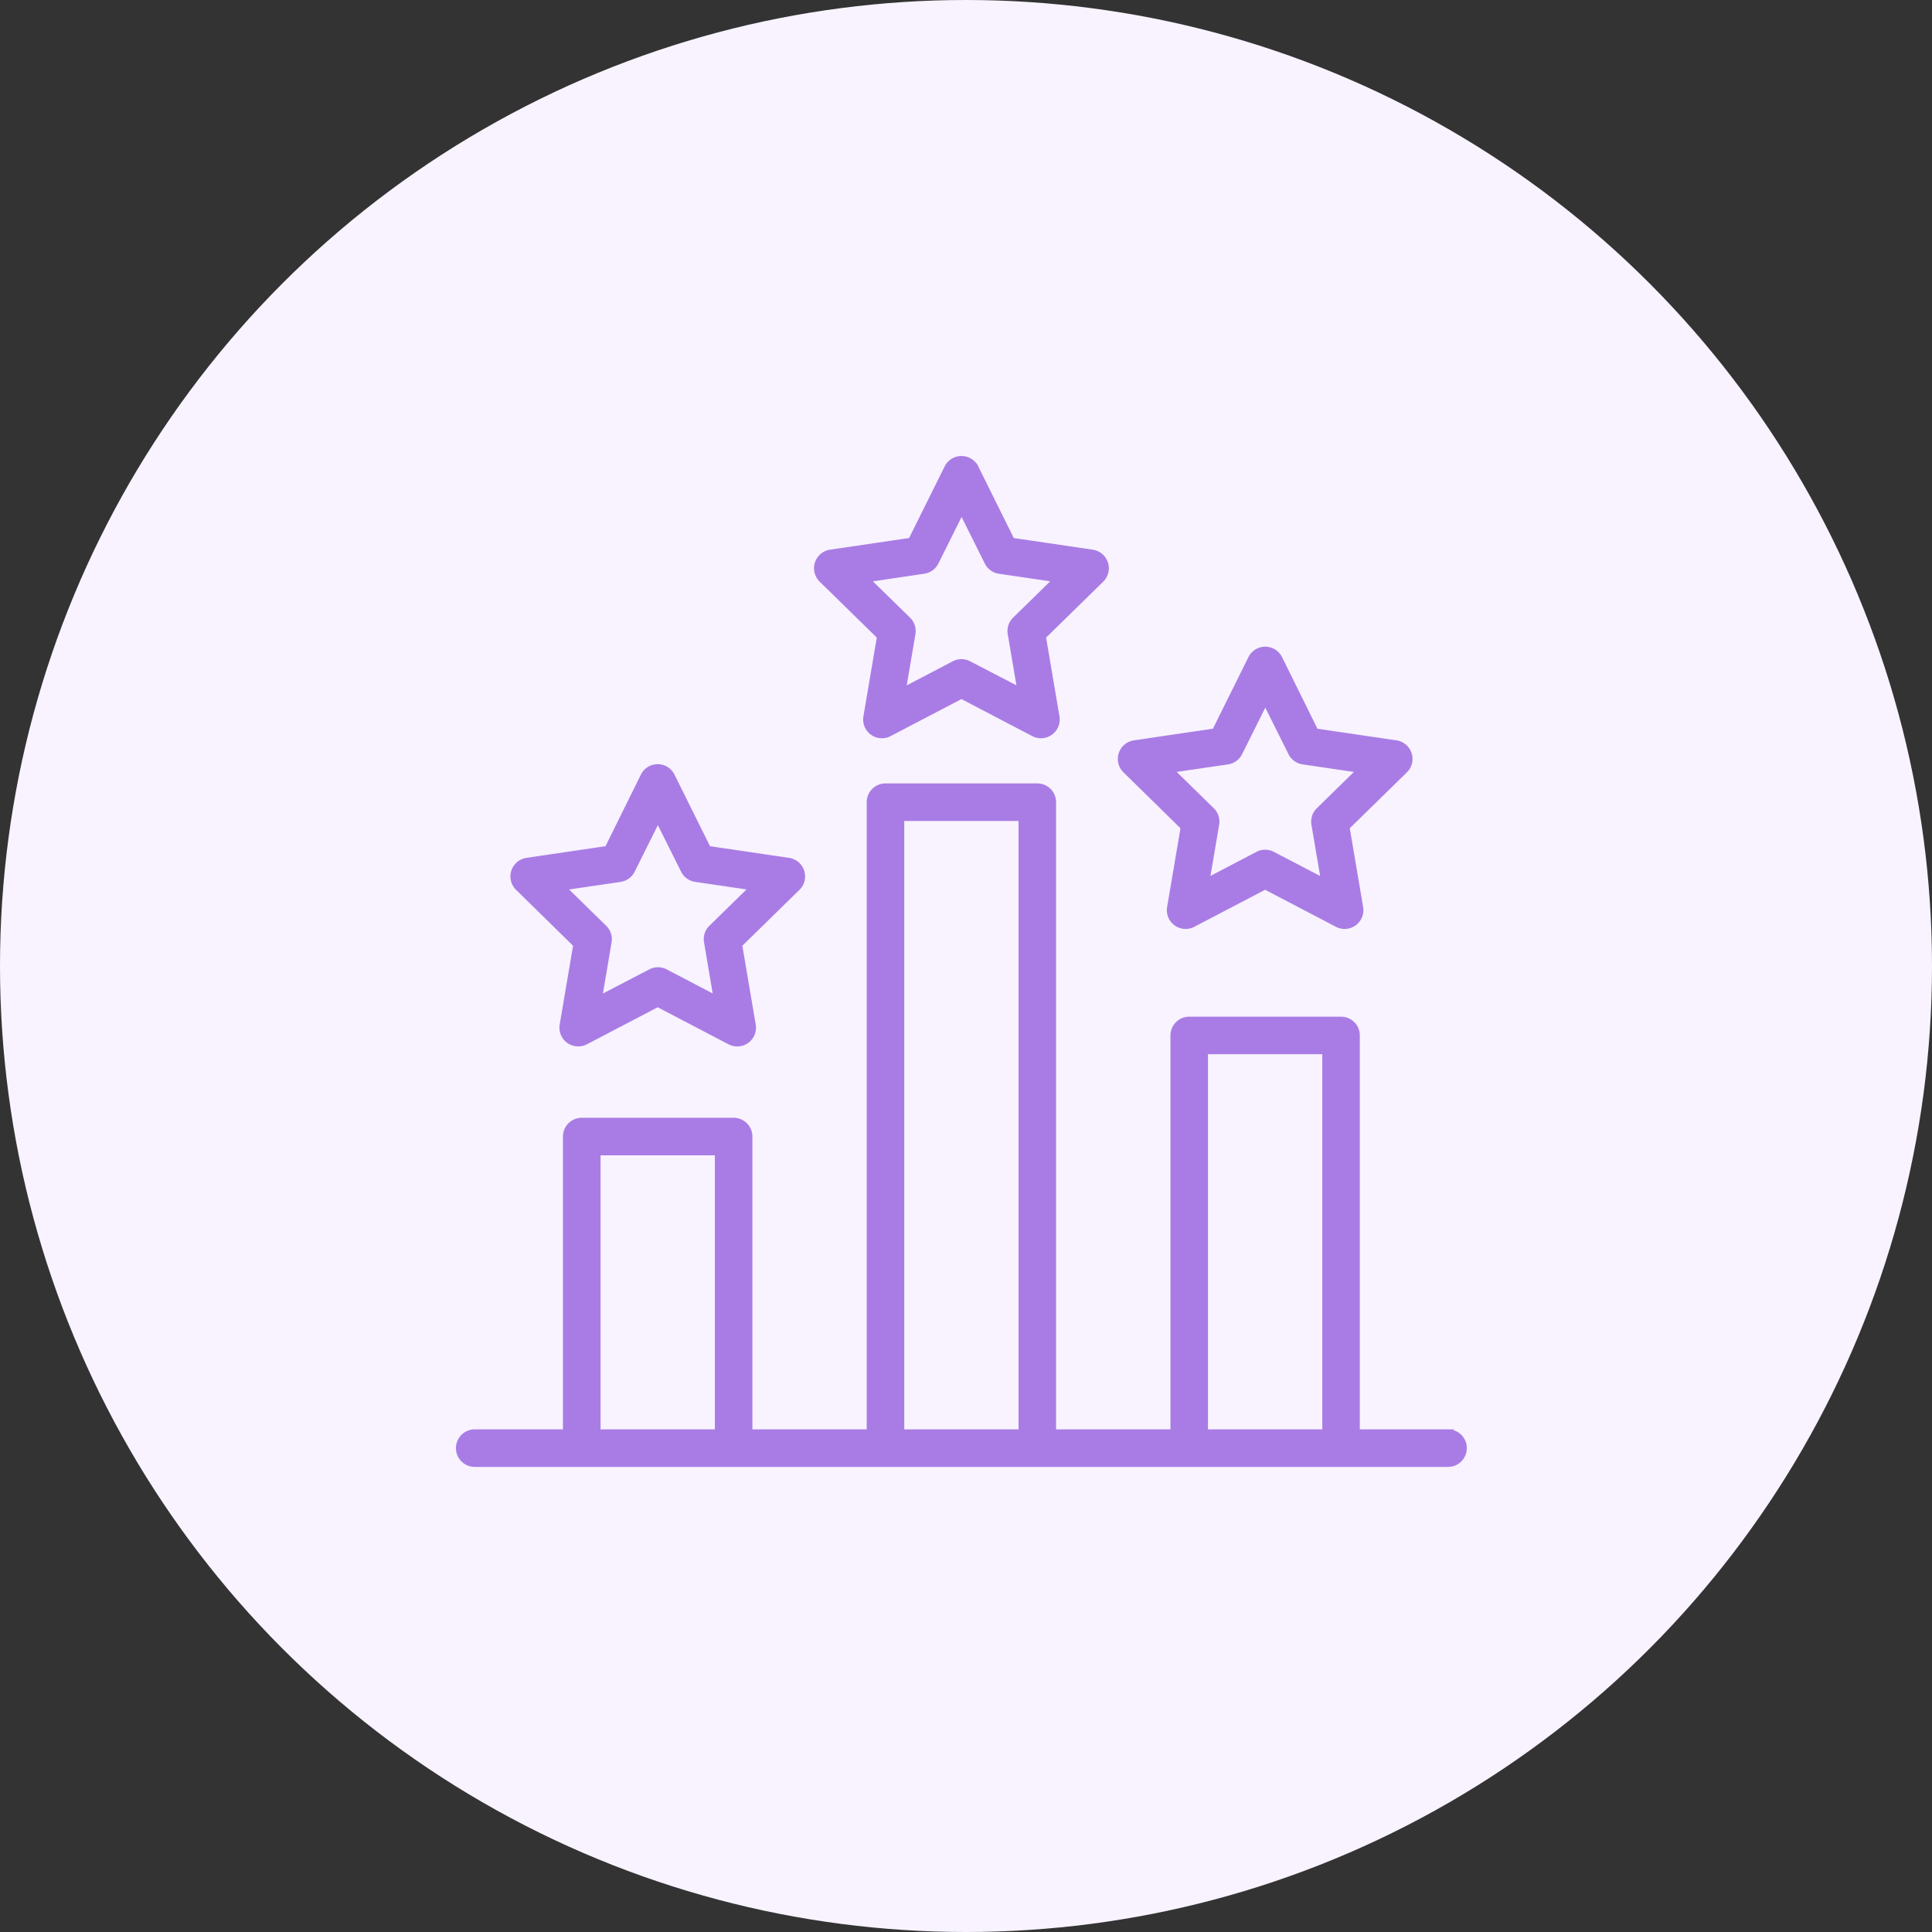
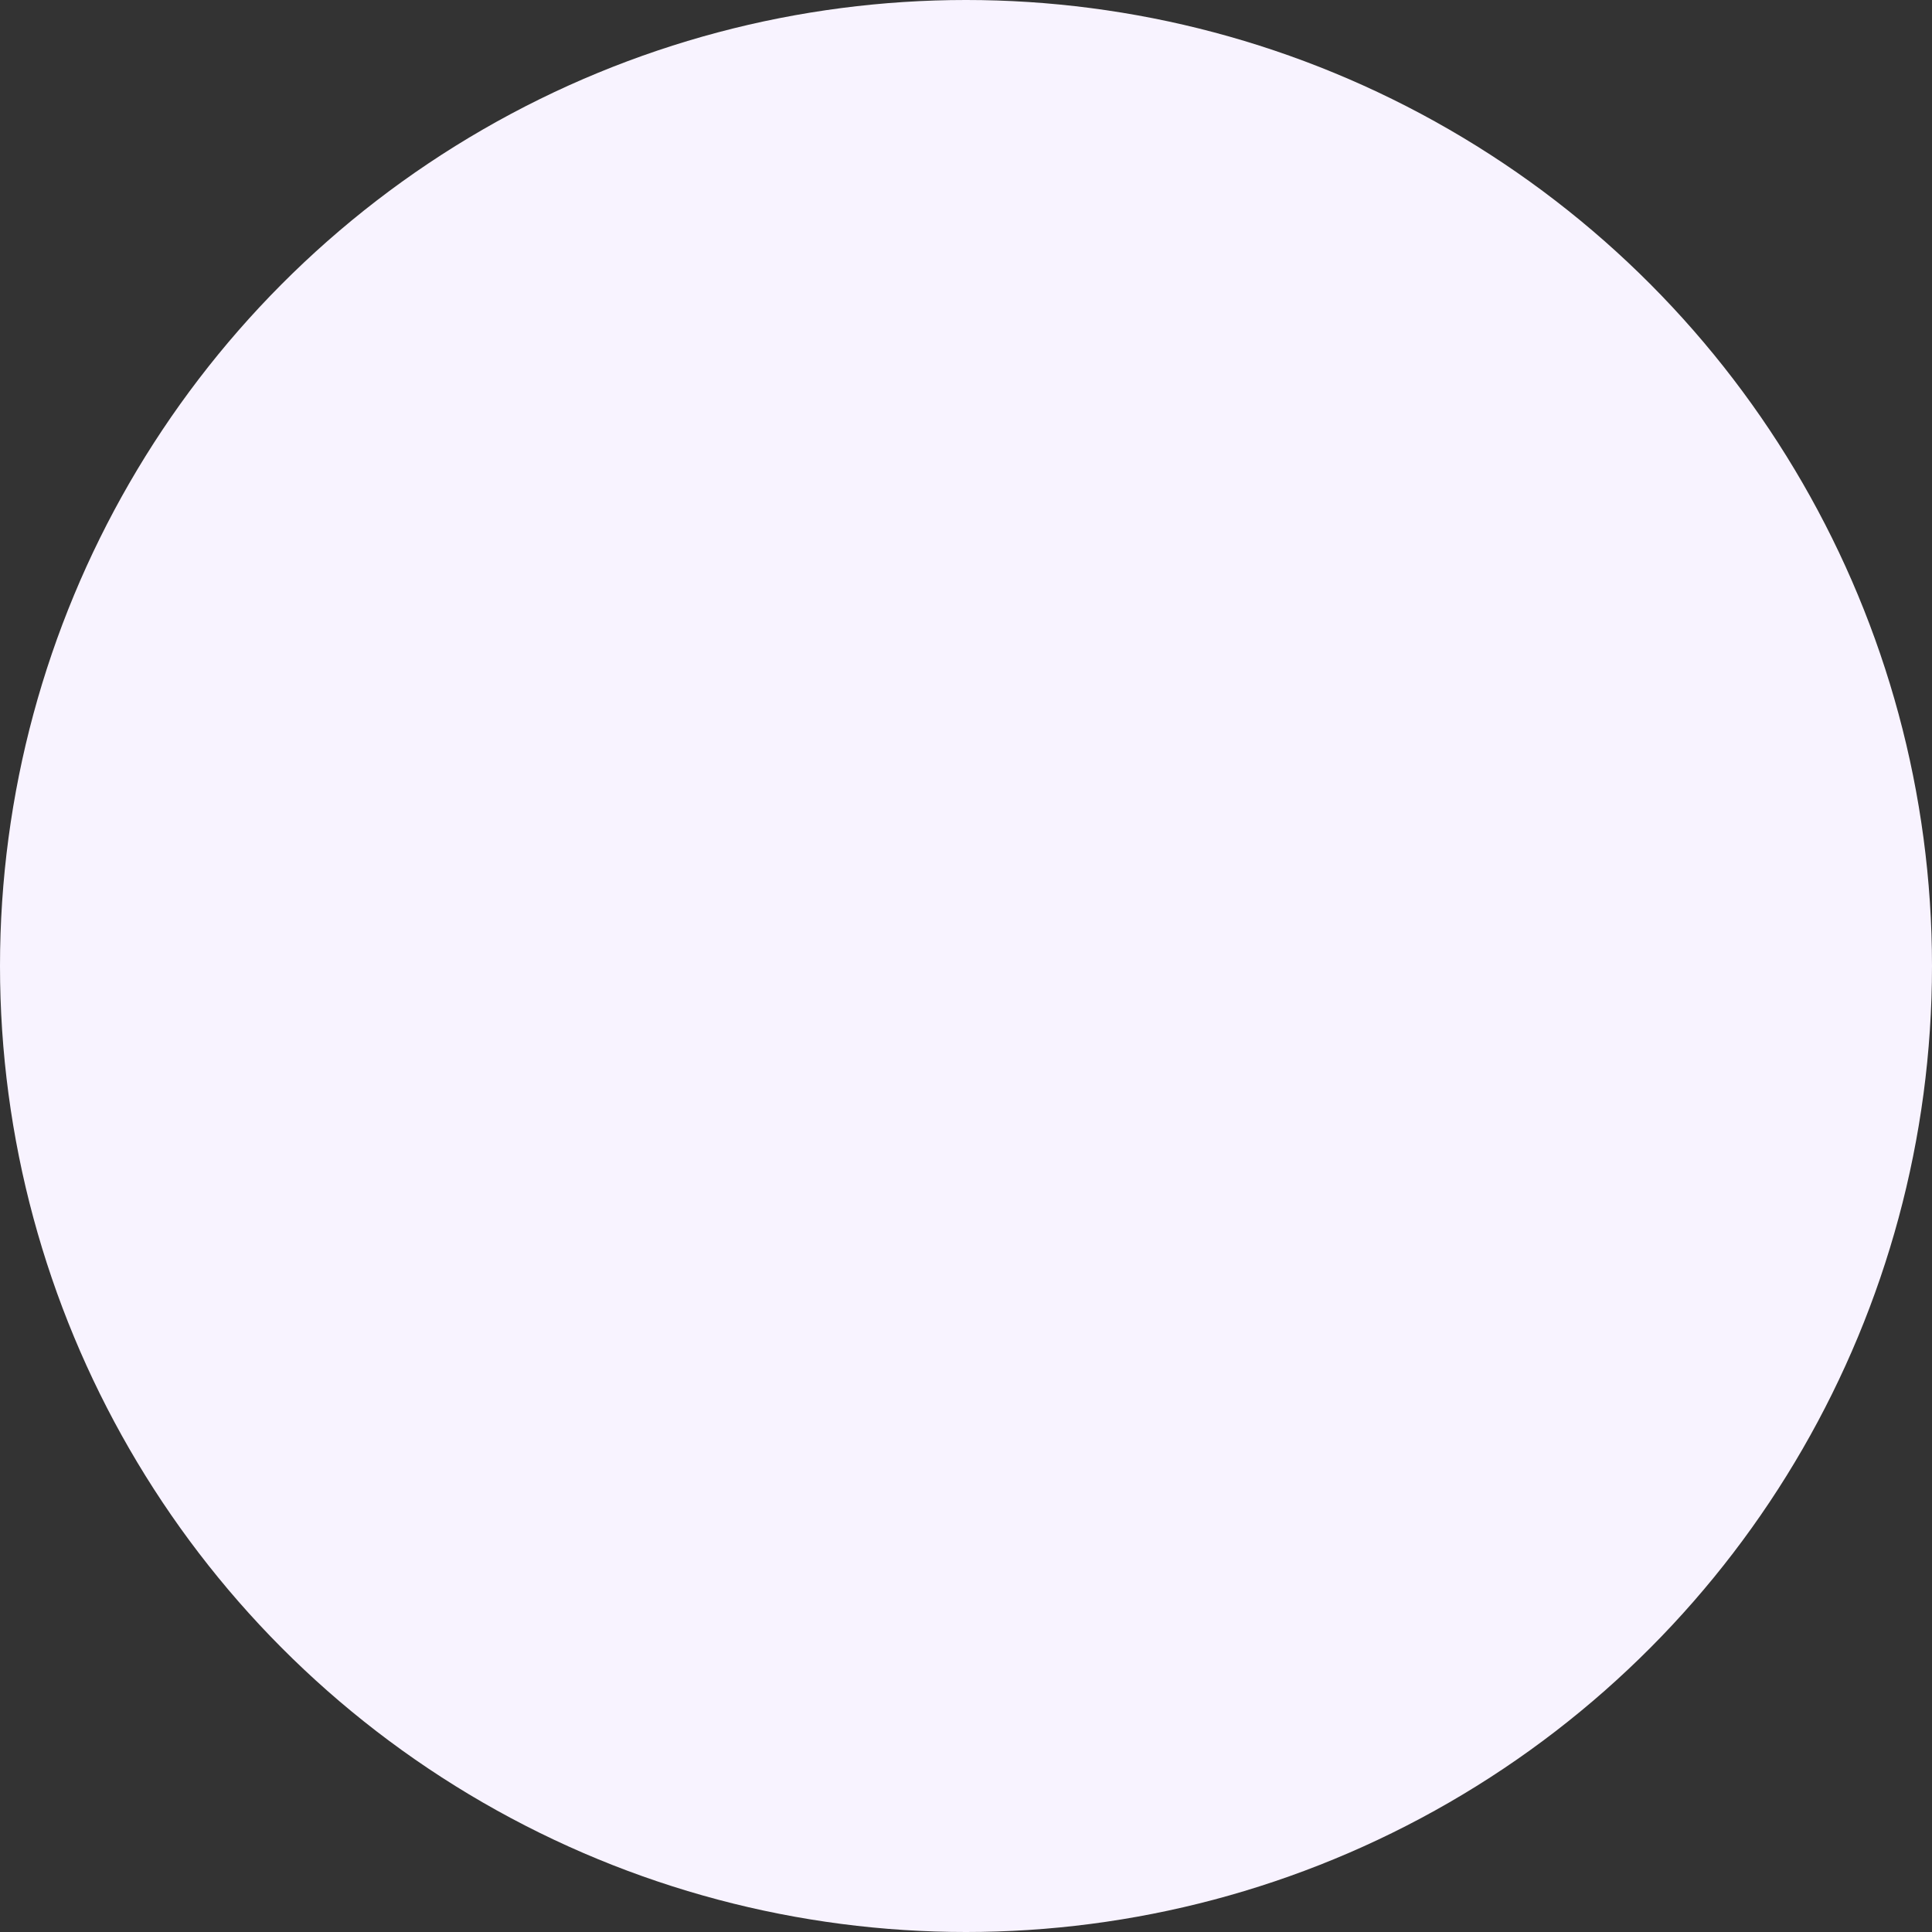
<svg xmlns="http://www.w3.org/2000/svg" id="Competitive-market-edge_" data-name="Competitive-market-edge " width="75.836" height="75.836" viewBox="0 0 75.836 75.836">
  <rect x="0" y="0" width="75.836" height="75.836" fill="#333333" stroke="none" />
  <g id="Group_127672" data-name="Group 127672">
    <circle id="Ellipse_649" data-name="Ellipse 649" cx="37.918" cy="37.918" r="37.918" fill="#f8f3ff" />
    <g id="noun-competitive-5265100" transform="translate(-223.547 -346.774)">
-       <path id="Path_134697" data-name="Path 134697" d="M102.367,46.862l-.533,3.144a.637.637,0,0,0,.923.671l2.826-1.478,2.826,1.478a.636.636,0,0,0,.922-.671l-.533-3.144,2.279-2.231a.637.637,0,0,0-.352-1.085l-3.155-.465-1.418-2.857a.636.636,0,0,0-1.14,0L103.6,43.081l-3.155.465a.637.637,0,0,0-.352,1.085Zm1.744-2.57a.638.638,0,0,0,.478-.347l1-2.006,1,2.005a.636.636,0,0,0,.478.347l2.215.326-1.6,1.566a.635.635,0,0,0-.183.561l.374,2.207-1.984-1.038a.636.636,0,0,0-.59,0L103.3,48.953l.374-2.207a.635.635,0,0,0-.183-.561l-1.6-1.566Zm10.178-9.527-.533,3.144a.636.636,0,0,0,.922.671l2.827-1.478,2.826,1.478a.637.637,0,0,0,.923-.671l-.533-3.144L123,32.535a.637.637,0,0,0-.352-1.085l-3.155-.466-1.417-2.857a.637.637,0,0,0-1.141,0l-1.418,2.857-3.155.465a.637.637,0,0,0-.352,1.085Zm1.744-2.57a.638.638,0,0,0,.478-.347l1-2.005,1,2.006a.636.636,0,0,0,.478.347l2.215.326-1.6,1.566a.635.635,0,0,0-.183.561l.374,2.207L117.8,35.82a.636.636,0,0,0-.59,0l-1.984,1.038.374-2.207a.635.635,0,0,0-.183-.561l-1.6-1.566ZM126.21,42.25l-.533,3.144a.636.636,0,0,0,.922.671l2.826-1.478,2.826,1.478a.637.637,0,0,0,.923-.671l-.533-3.144,2.279-2.231a.637.637,0,0,0-.352-1.085l-3.155-.465L130,35.612a.636.636,0,0,0-1.14,0l-1.418,2.857-3.155.465a.637.637,0,0,0-.352,1.085Zm1.744-2.57a.638.638,0,0,0,.478-.347l1-2.006,1,2.005a.636.636,0,0,0,.477.347l2.215.326-1.6,1.566a.635.635,0,0,0-.182.561l.374,2.207L129.722,43.3a.636.636,0,0,0-.59,0l-1.984,1.038.374-2.207a.635.635,0,0,0-.182-.561l-1.6-1.566Zm8.653,26.3h-3.565V50.418a.637.637,0,0,0-.637-.637h-5.959a.637.637,0,0,0-.637.637V65.98h-4.689V41.262a.637.637,0,0,0-.637-.637h-5.959a.637.637,0,0,0-.637.637V65.981H109.2V54.387a.637.637,0,0,0-.637-.637H102.6a.637.637,0,0,0-.637.637V65.98H98.4a.637.637,0,1,0,0,1.274h38.206a.636.636,0,1,0,0-1.273Zm-9.524-14.925h4.686V65.98h-4.686ZM103.24,55.024h4.686V65.981H103.24Zm11.921,10.956V41.9h4.686V65.981Z" transform="translate(143.781 337)" fill="#a97ce5" stroke="#a97ce5" stroke-width="0.2" />
-     </g>
+       </g>
  </g>
</svg>